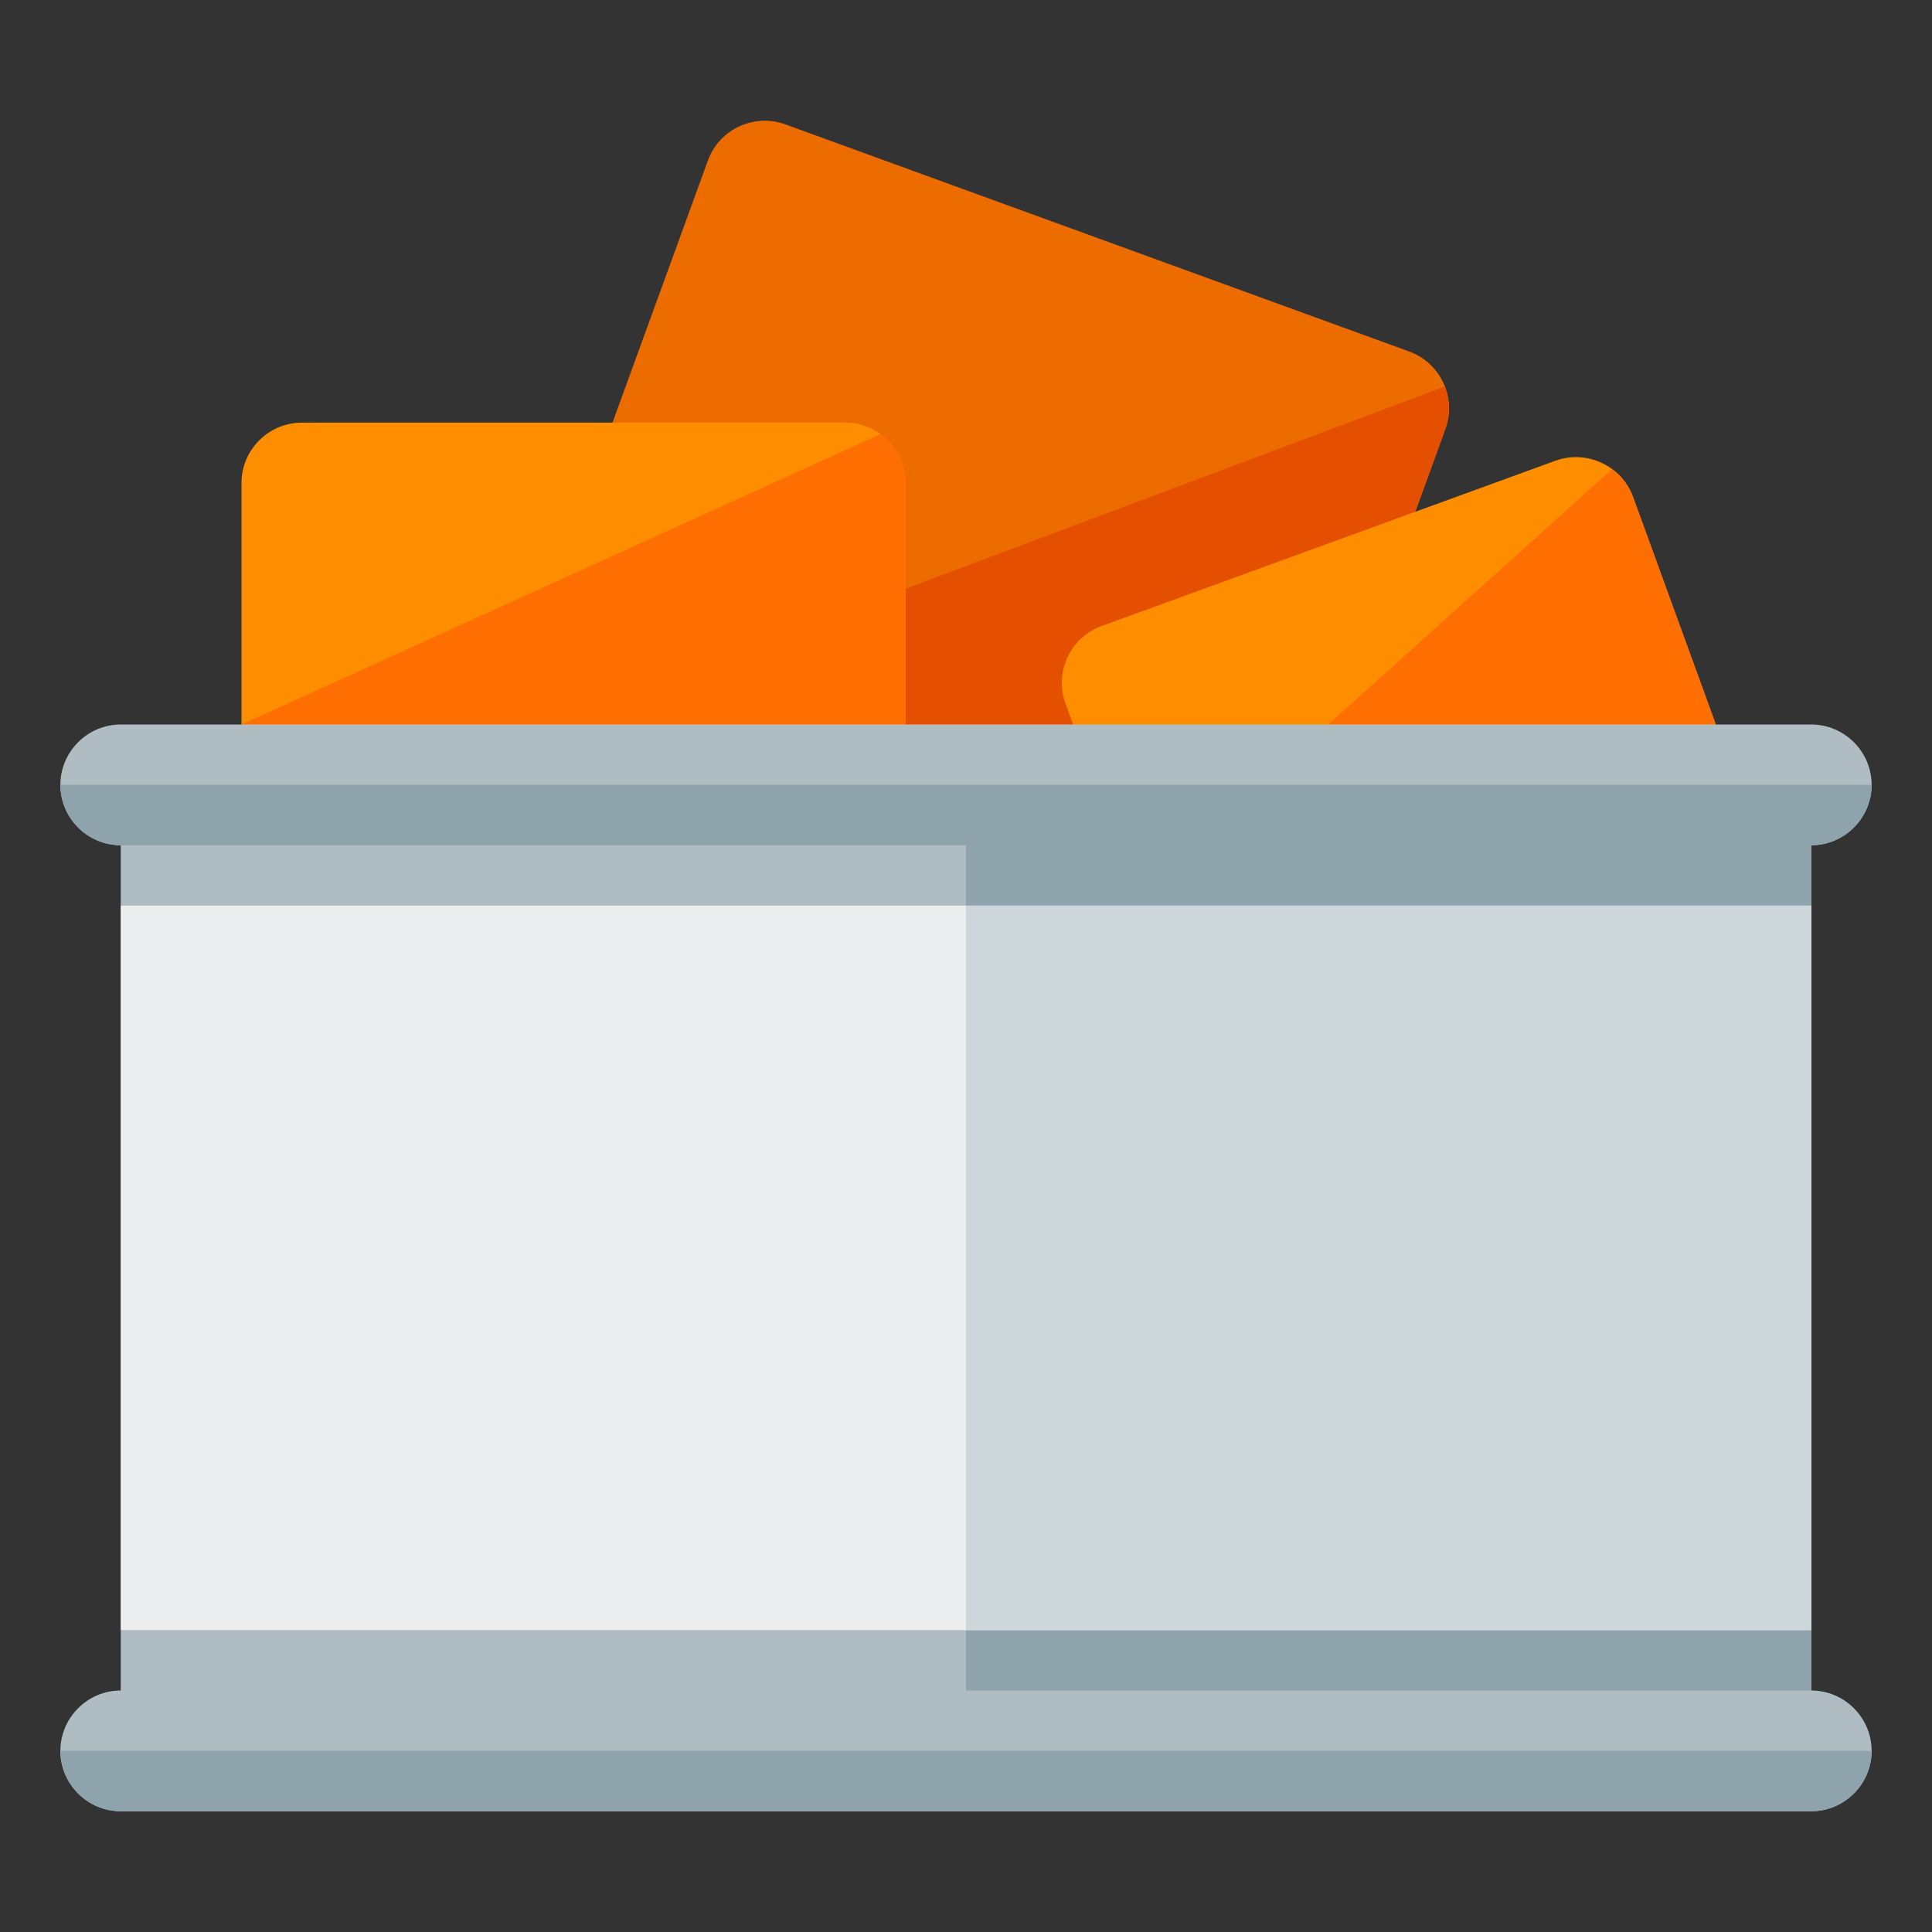
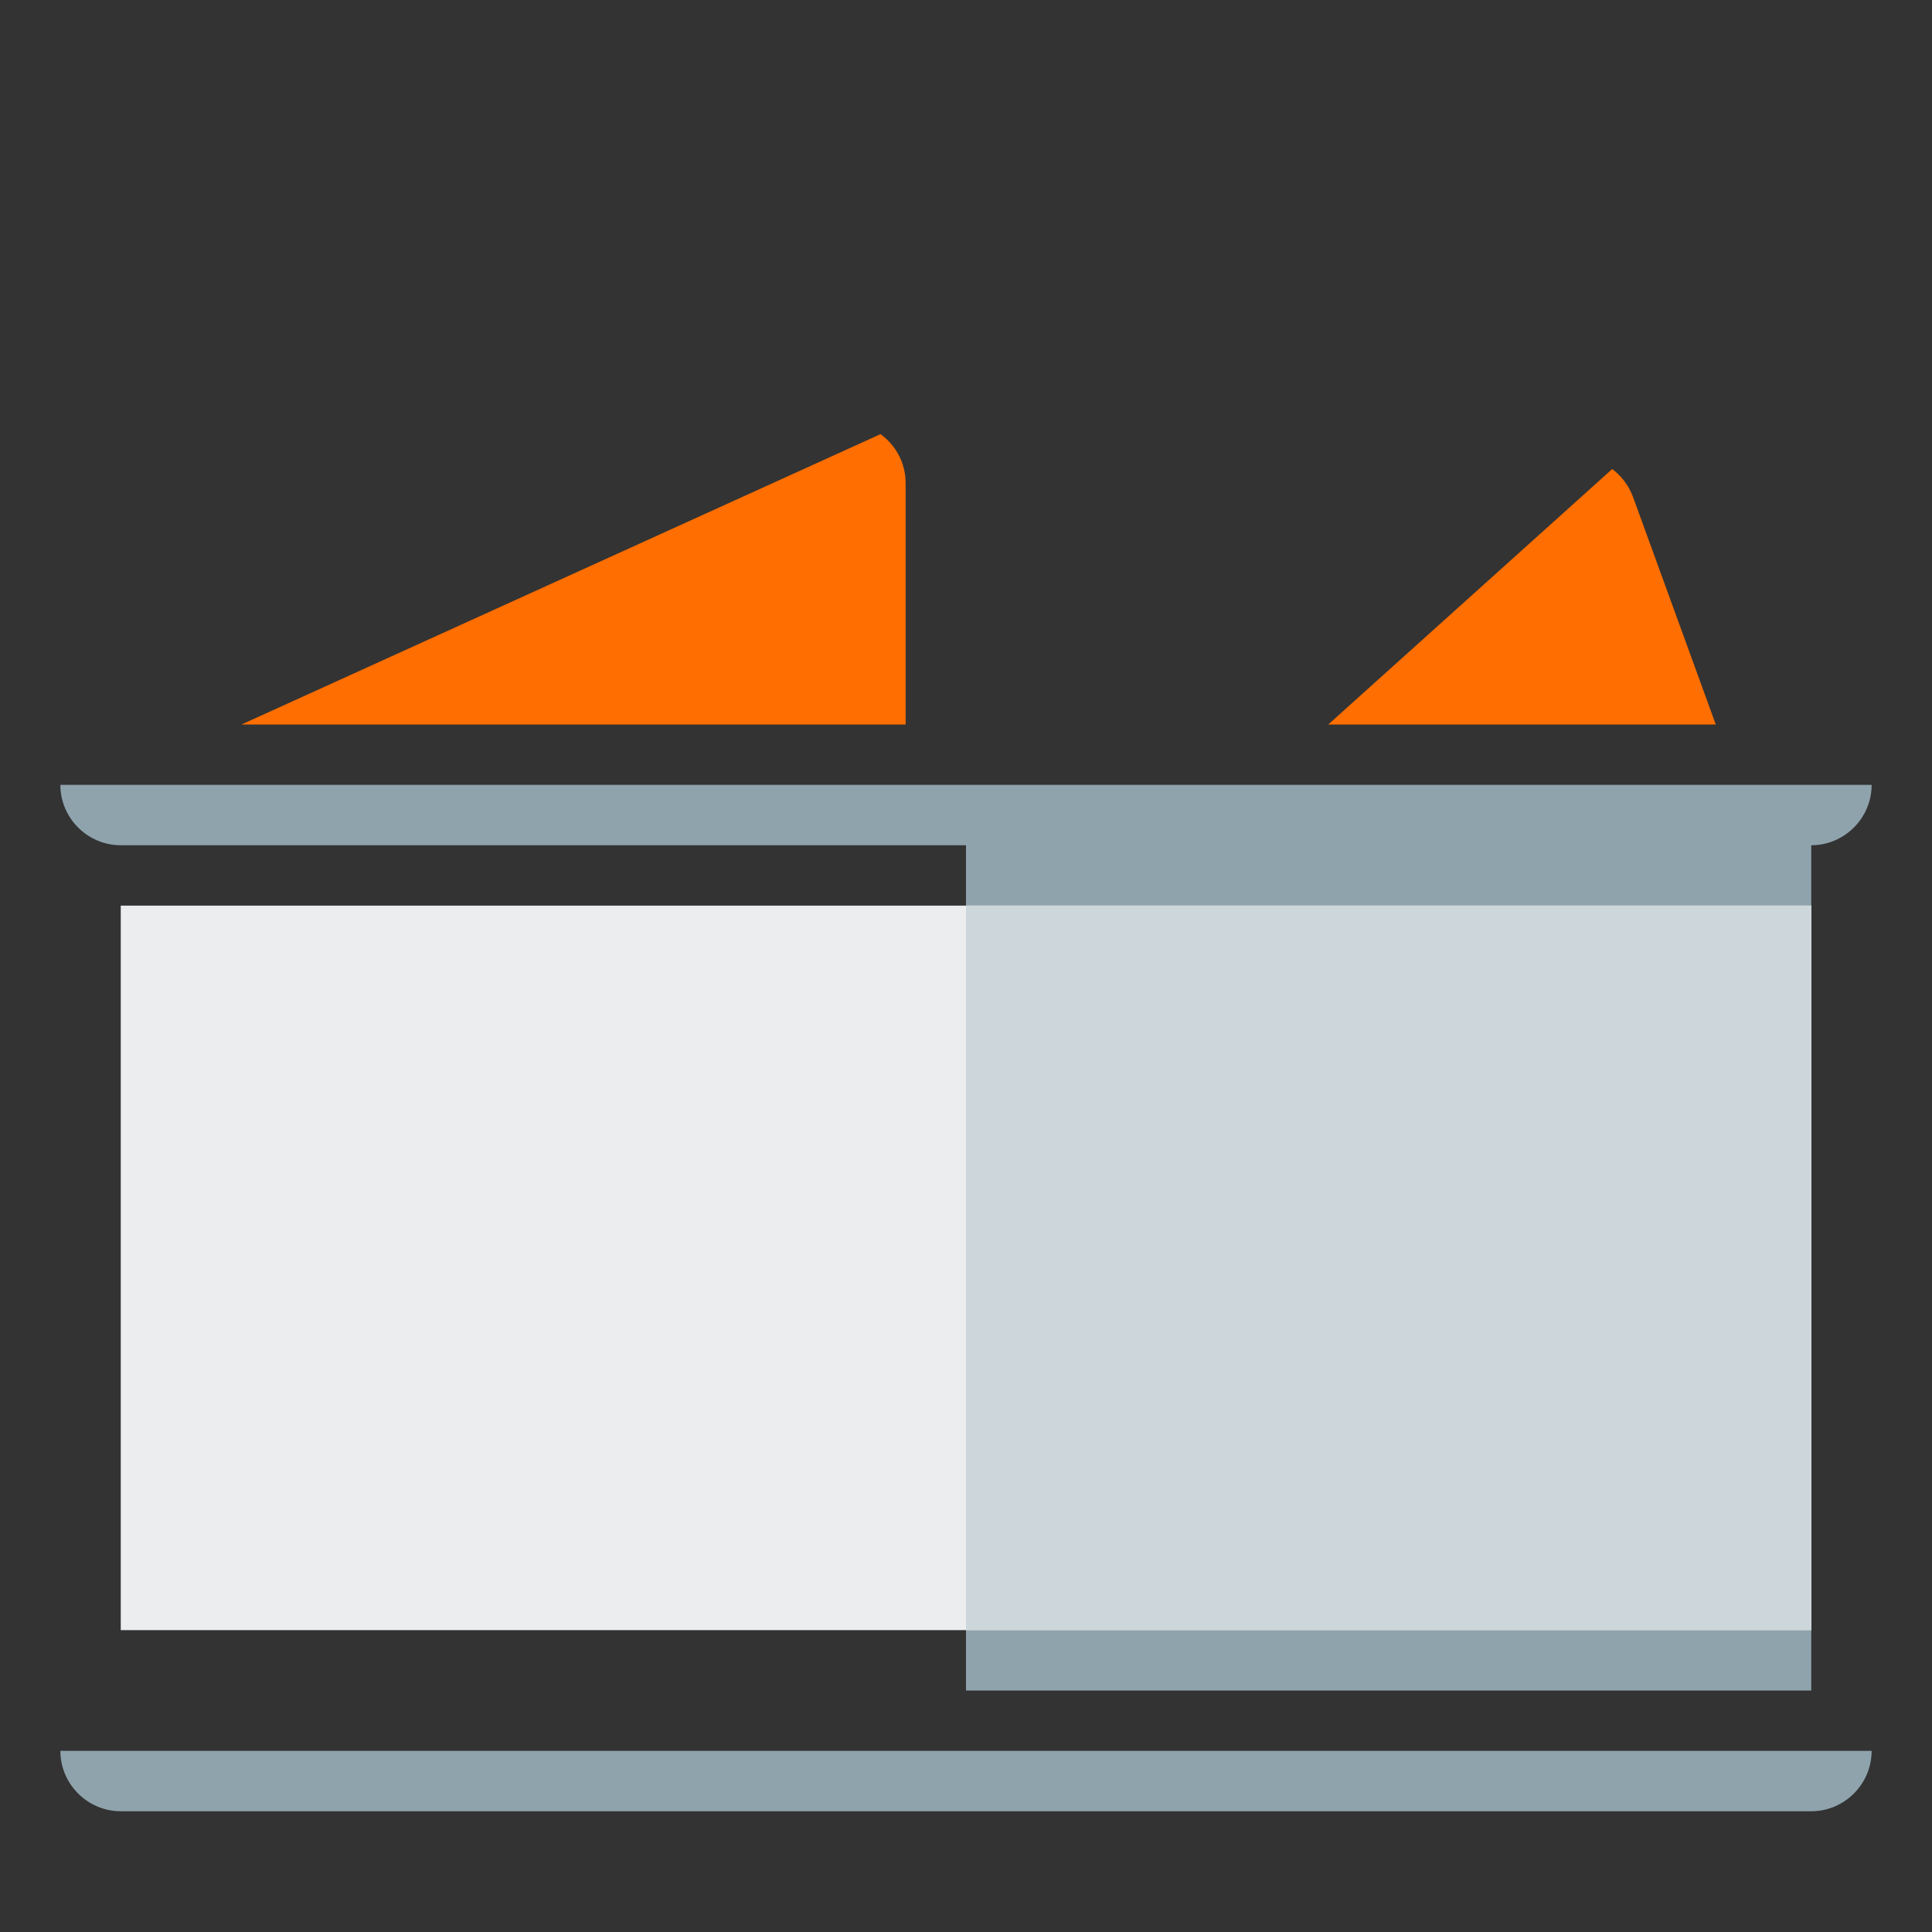
<svg xmlns="http://www.w3.org/2000/svg" version="1.1" viewBox="0 0 512 512">
  <rect x="0" y="0" width="512" height="512" fill="#333333" stroke="none" />
  <g>
-     <path d="M208.1,32.95l165.35,60.2c8.3,3 12.6,12.25 9.6,20.5l-60.2,165.4c-3,8.3 -12.25,12.6 -20.5,9.55l-165.4,-60.2c-8.3,-3 -12.6,-12.2 -9.55,-20.5l60.2,-165.35c3,-8.3 12.2,-12.6 20.5,-9.6z" fill="#ed6c00" />
-     <path d="M382.9,102.4c1.35,3.5 1.5,7.5 0.15,11.25l-28.5,78.35l-210.55,0z" fill="#e55000" />
-     <path d="M291.95,165.9l120.25,-43.8c8.3,-3 17.5,1.3 20.55,9.55l38.3,105.25c3,8.3 -1.3,17.5 -9.6,20.5l-120.25,43.8c-8.3,3 -17.5,-1.3 -20.5,-9.55l-38.35,-105.25c-3,-8.3 1.3,-17.5 9.6,-20.5z M80,112l144,0c8.8,0 16,7.2 16,16l0,112c0,8.8 -7.2,16 -16,16l-144,0c-8.8,0 -16,-7.2 -16,-16l0,-112c0,-8.8 7.2,-16 16,-16z" fill="#ff8d00" />
    <path d="M427.25,124.3c2.4,1.8 4.35,4.3 5.5,7.35l21.95,60.35l-102.7,0z M233.35,115.05c4,2.9 6.65,7.6 6.65,12.95l0,64l-176,0z" fill="#ff6e00" />
-     <path d="M480,448c8.8,0 16,7.2 16,16c0,8.8 -7.2,16 -16,16l-448,0c-8.8,0 -16,-7.2 -16,-16c0,-8.8 7.2,-16 16,-16l0,-224c-8.8,0 -16,-7.2 -16,-16c0,-8.8 7.2,-16 16,-16l448,0c8.8,0 16,7.2 16,16c0,8.8 -7.2,16 -16,16z" fill="#afbdc3" />
    <path d="M496,464c0,8.8 -7.2,16 -16,16l-448,0c-8.8,0 -16,-7.2 -16,-16z M496,208c0,8.8 -7.2,16 -16,16l0,224l-224,0l0,-224l-224,0c-8.8,0 -16,-7.2 -16,-16z" fill="#8fa3ad" />
    <polygon points="32,240 480,240 480,432 32,432" fill="#ebedef" />
    <polygon points="256,240 480,240 480,432 256,432" fill="#cdd7db" />
  </g>
</svg>